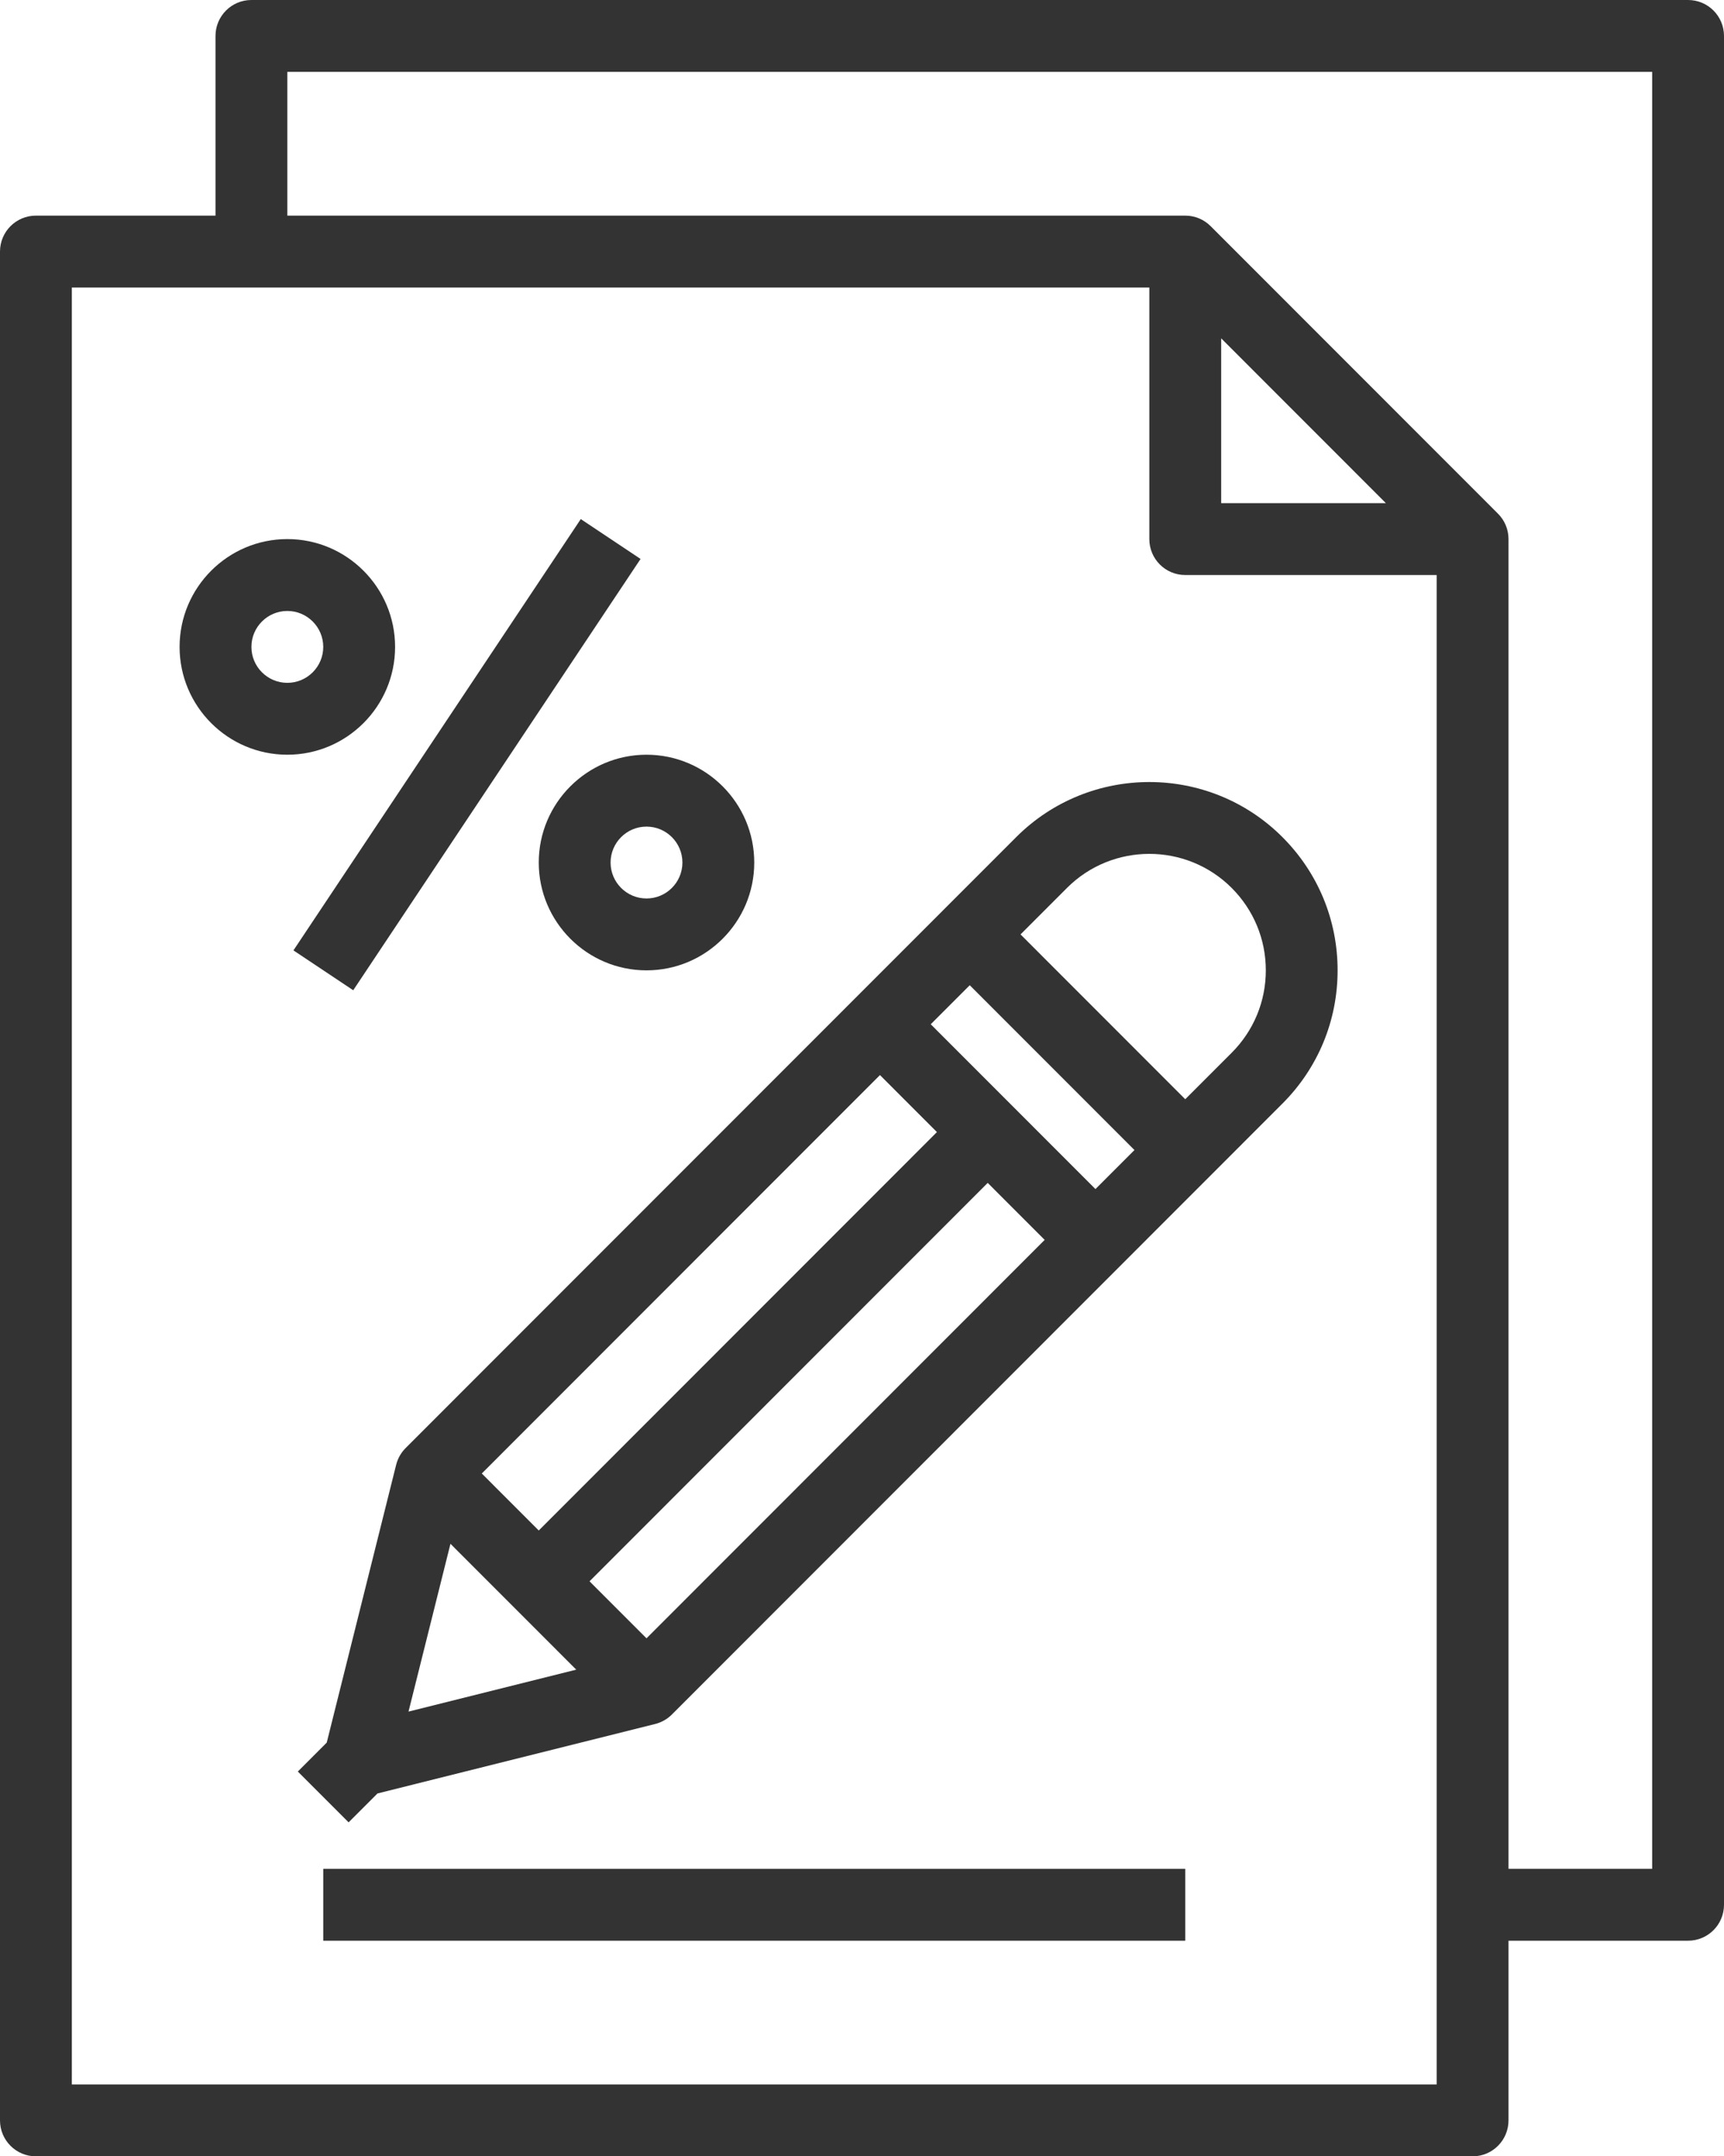
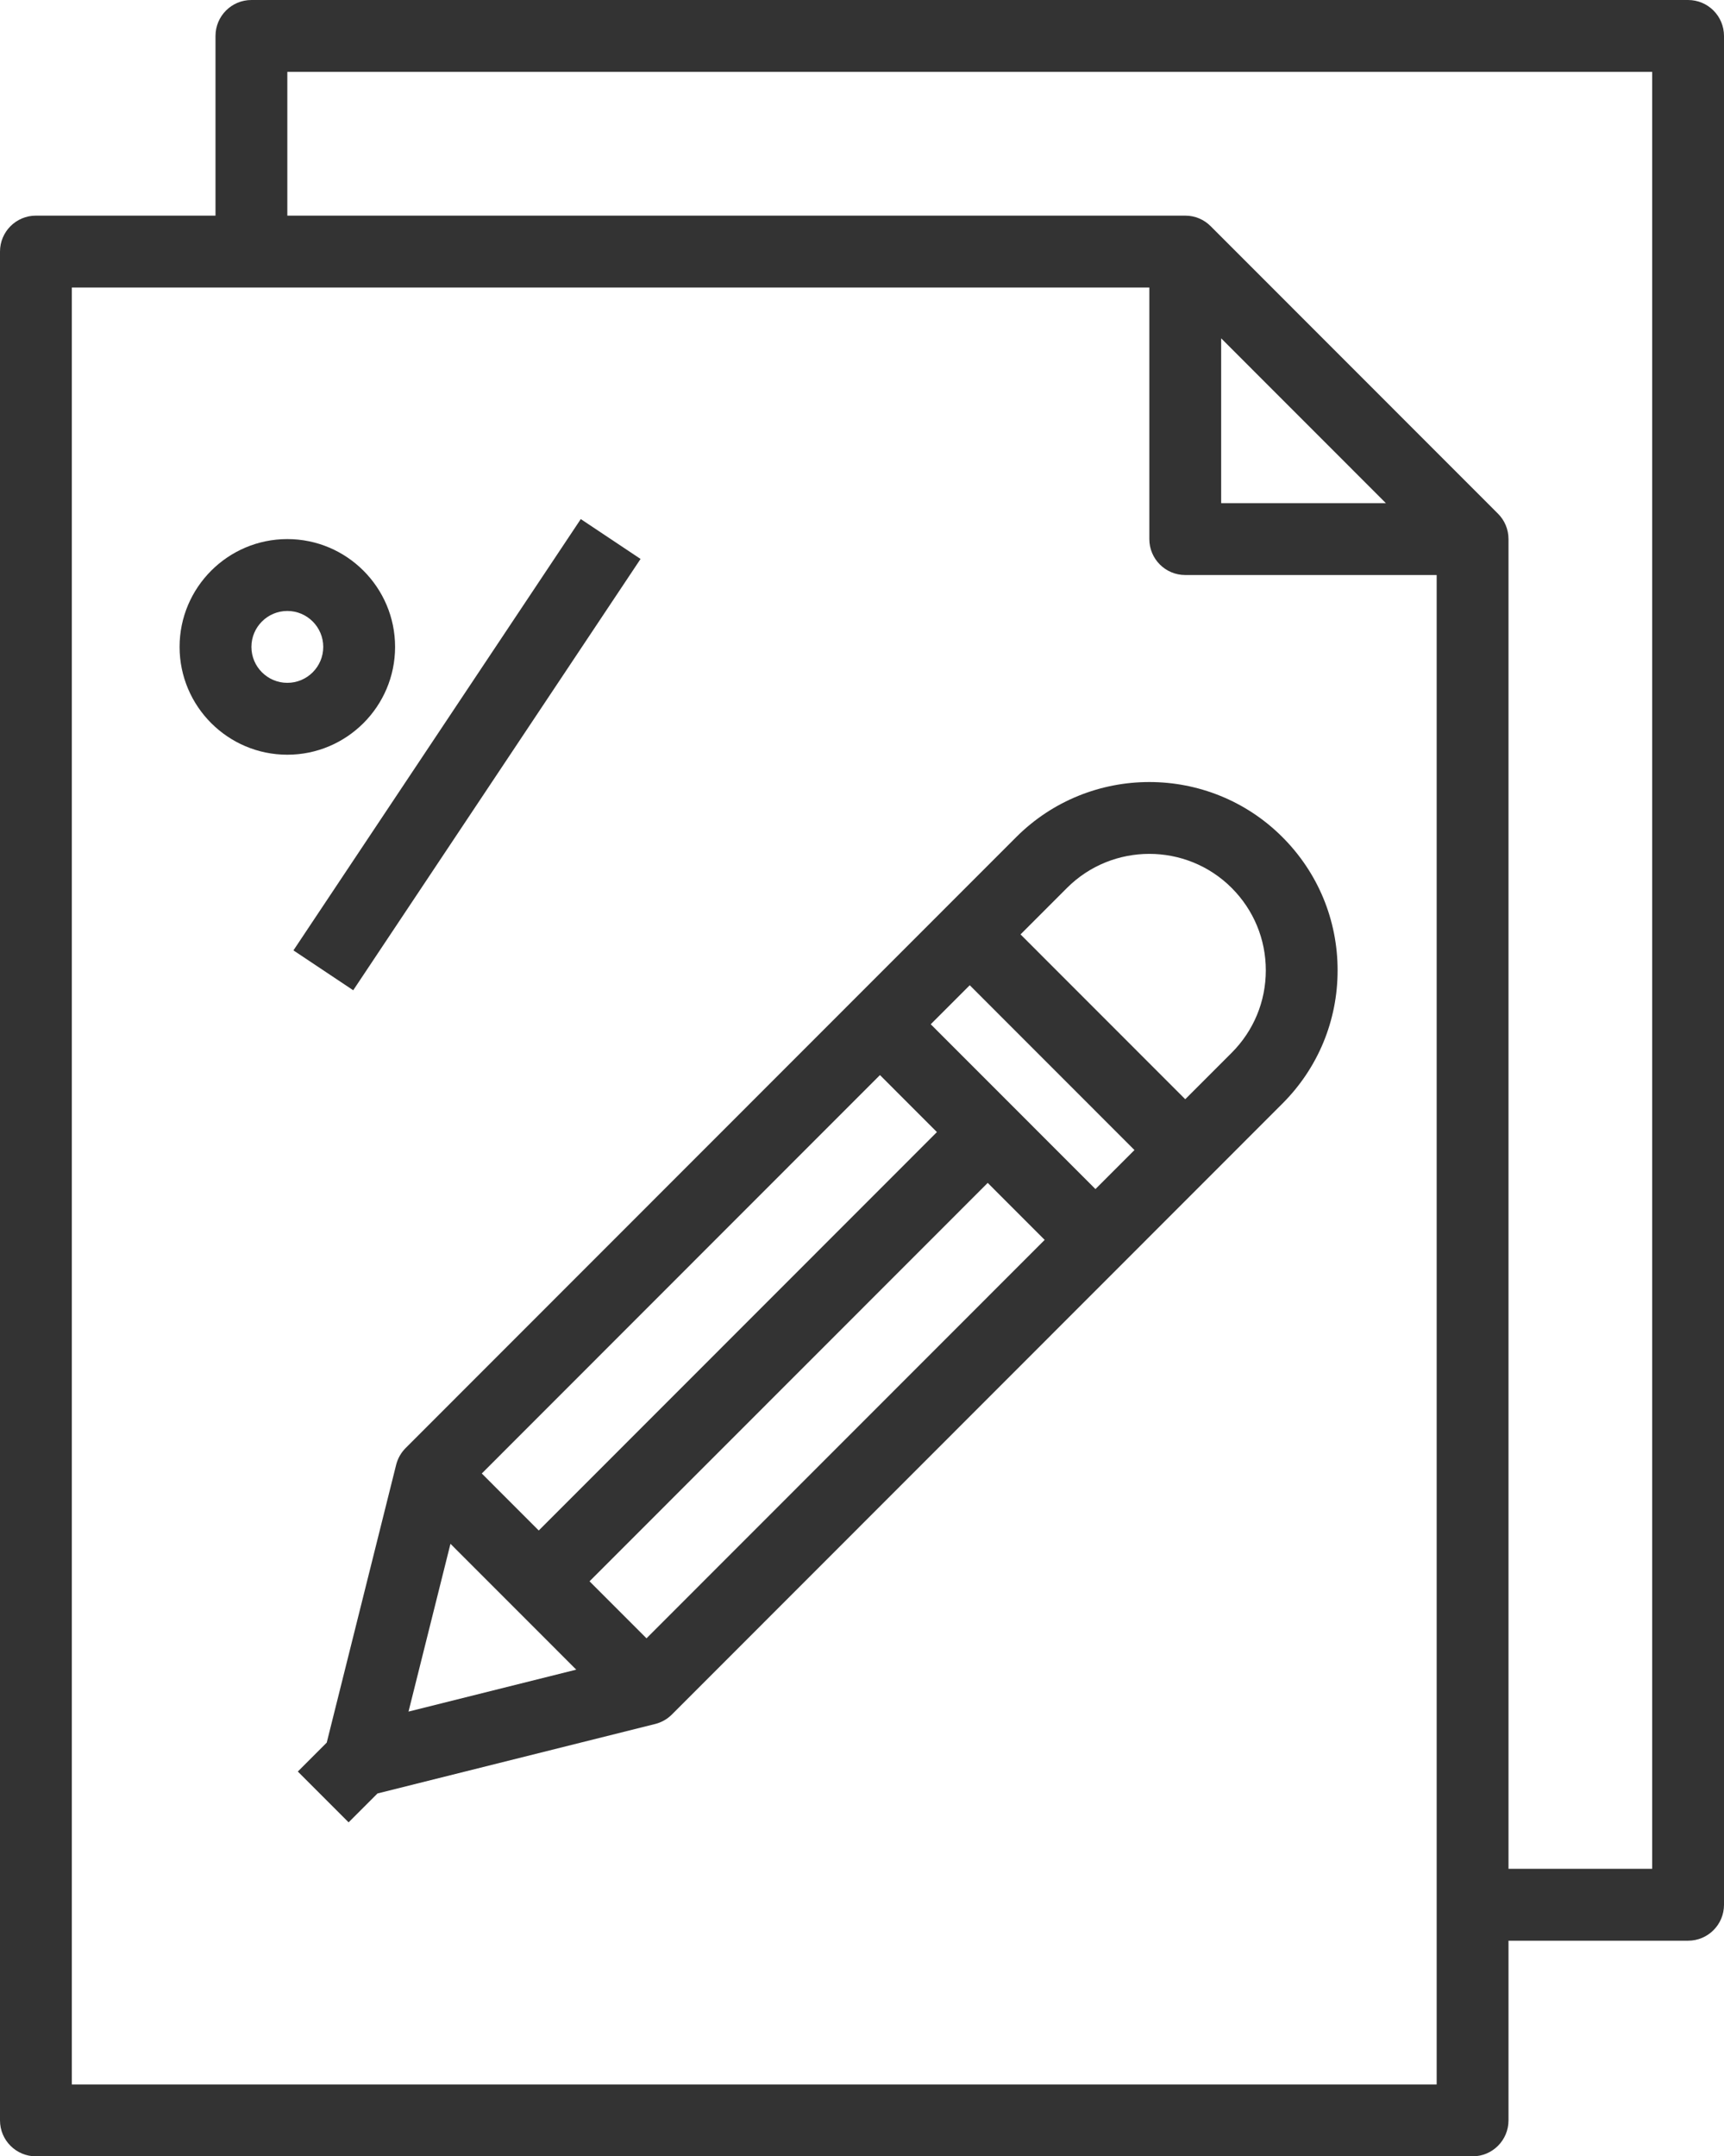
<svg xmlns="http://www.w3.org/2000/svg" width="419" height="524" viewBox="0 0 419 524" fill="none">
  <rect width="419" height="524" fill="black" fill-opacity="0" />
  <rect width="419" height="524" fill="black" fill-opacity="0" />
  <rect width="419" height="524" fill="black" fill-opacity="0" />
  <path d="M410.271 0H61.104C56.277 0 52.375 3.913 52.375 8.733V52.4H8.729C3.902 52.4 0 56.312 0 61.133V515.267C0 520.087 3.902 524 8.729 524H357.896C362.723 524 366.625 520.087 366.625 515.267V471.6H410.271C415.098 471.6 419 467.687 419 462.867V8.733C419 3.913 415.098 0 410.271 0ZM349.167 506.533H17.458V69.867H279.333V131C279.333 135.821 283.235 139.733 288.063 139.733H349.167V506.533ZM296.792 122.267V82.216L336.824 122.267H296.792ZM401.542 454.133H366.625V131C366.625 128.581 365.647 126.398 364.059 124.817L294.243 54.968C292.663 53.378 290.48 52.4 288.063 52.4H69.833V17.467H401.542V454.133Z" fill="#333333" />
  <rect width="252.709" height="252.804" fill="black" fill-opacity="0" transform="translate(72.382 190.038)" />
-   <rect width="252.709" height="252.804" fill="black" fill-opacity="0" transform="translate(72.382 190.038)" />
  <path d="M311.683 203.426C293.841 185.575 264.825 185.575 246.974 203.426L98.578 351.892C97.461 353.01 96.667 354.416 96.282 355.945L79.409 423.462L72.382 430.492L84.725 442.841L91.743 435.82L159.229 418.938C160.765 418.554 162.17 417.759 163.288 416.641L311.683 268.175C320.325 259.529 325.091 248.027 325.091 235.8C325.091 223.574 320.325 212.072 311.683 203.426ZM213.864 261.249L227.709 275.1L130.937 371.918L117.093 358.067L213.864 261.249ZM99.285 415.925L109.481 375.149L140.051 405.733L99.285 415.925ZM157.125 398.118L143.28 384.267L240.052 287.449L253.896 301.3L157.125 398.118ZM266.239 288.951L226.207 248.9L235.687 239.416L275.719 279.467L266.239 288.951ZM299.349 255.826L288.062 267.118L248.03 227.067L259.317 215.775C270.351 204.736 288.315 204.736 299.349 215.775C304.691 221.128 307.642 228.237 307.642 235.8C307.642 243.363 304.691 250.472 299.349 255.826Z" fill="#333333" />
  <rect width="209.5" height="17.467" fill="black" fill-opacity="0" transform="translate(78.562 454.133)" />
  <rect width="209.5" height="17.467" fill="black" fill-opacity="0" transform="translate(78.562 454.133)" />
-   <path d="M288.062 454.133H78.562V471.6H288.062V454.133Z" fill="#333333" />
-   <rect width="84.363" height="114.499" fill="black" fill-opacity="0" transform="translate(71.317 126.14)" />
  <rect width="84.363" height="114.499" fill="black" fill-opacity="0" transform="translate(71.317 126.14)" />
  <path d="M141.152 126.14L71.317 230.949L85.845 240.639L155.68 135.829L141.152 126.14Z" fill="#333333" />
  <rect width="52.375" height="52.4" fill="black" fill-opacity="0" transform="translate(130.938 183.4)" />
  <rect width="52.375" height="52.4" fill="black" fill-opacity="0" transform="translate(130.938 183.4)" />
-   <path d="M157.125 183.4C142.687 183.4 130.938 195.155 130.938 209.6C130.938 224.045 142.687 235.8 157.125 235.8C171.563 235.8 183.313 224.045 183.313 209.6C183.313 195.155 171.563 183.4 157.125 183.4ZM157.125 218.333C152.307 218.333 148.396 214.412 148.396 209.6C148.396 204.788 152.307 200.867 157.125 200.867C161.944 200.867 165.854 204.788 165.854 209.6C165.854 214.412 161.944 218.333 157.125 218.333Z" fill="#333333" />
-   <rect width="52.375" height="52.4" fill="black" fill-opacity="0" transform="translate(43.646 131)" />
  <rect width="52.375" height="52.4" fill="black" fill-opacity="0" transform="translate(43.646 131)" />
  <path d="M69.833 131C55.395 131 43.646 142.755 43.646 157.2C43.646 171.645 55.395 183.4 69.833 183.4C84.271 183.4 96.021 171.645 96.021 157.2C96.021 142.755 84.271 131 69.833 131ZM69.833 165.933C65.015 165.933 61.104 162.012 61.104 157.2C61.104 152.388 65.015 148.467 69.833 148.467C74.652 148.467 78.562 152.388 78.562 157.2C78.562 162.012 74.652 165.933 69.833 165.933Z" fill="#333333" />
</svg>